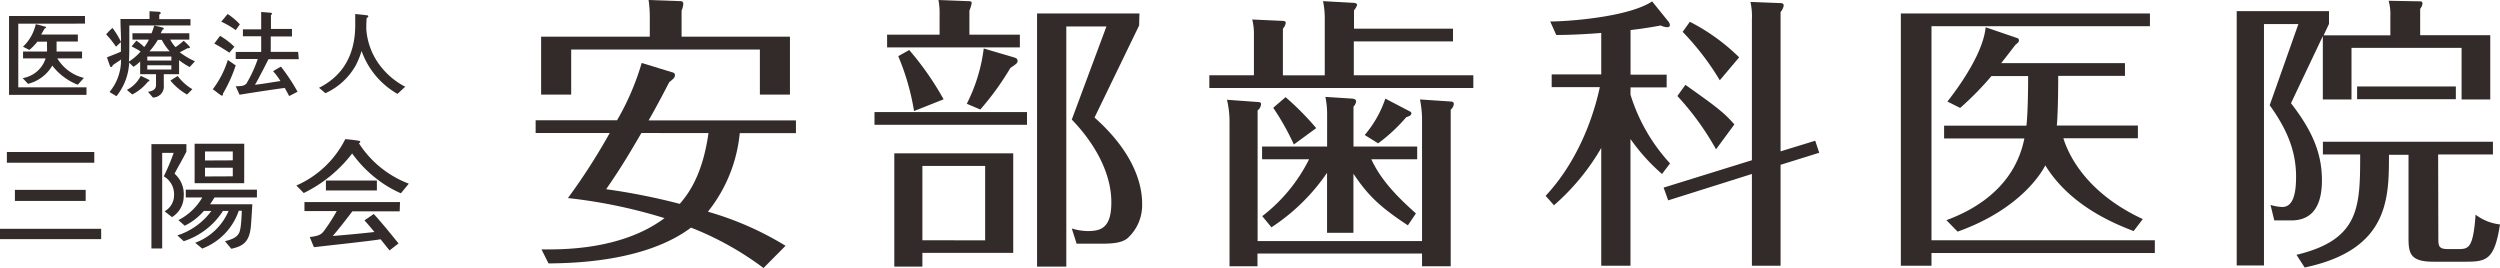
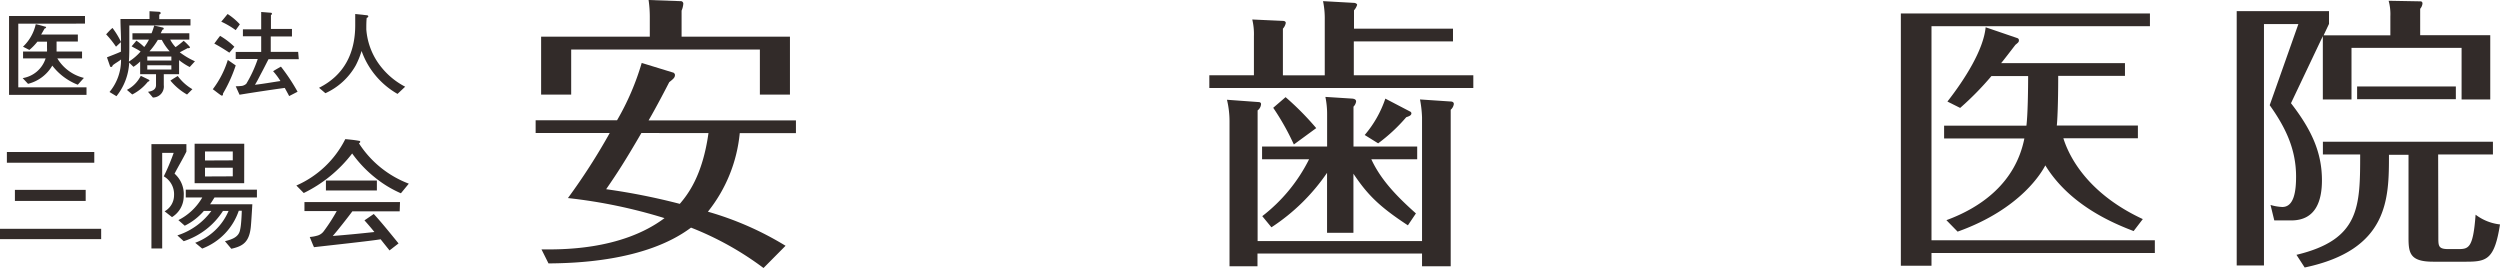
<svg xmlns="http://www.w3.org/2000/svg" viewBox="0 0 392.43 42.07">
  <defs>
    <style>.cls-1{fill:#322b29;}</style>
  </defs>
  <title>h_logo_1</title>
  <g id="レイヤー_2" data-name="レイヤー 2">
    <g id="レイヤー_1-2" data-name="レイヤー 1">
      <path class="cls-1" d="M119.85,42.07a48.31,48.31,0,0,0-11.38-6.34c-7.2,5.4-18.63,5.58-22.37,5.62L85,39.15c2.66,0,12.38.27,19.31-4.91a80.82,80.82,0,0,0-15.16-3.15,97.13,97.13,0,0,0,6.56-10.21H84.08v-2H96.86a40.53,40.53,0,0,0,3.87-9l4.86,1.49c.13,0,.36.18.36.4,0,.41-.27.63-.9,1.13-.41.81-2.07,4-3.24,6h23.13v2h-8.82a23.26,23.26,0,0,1-5,12.33,49.21,49.21,0,0,1,12.19,5.35ZM124,5.76v9.09h-4.72V7.78H89.66v7.07H84.94V5.76H102V2.61A18.41,18.41,0,0,0,101.81,0l5,.18a.4.4,0,0,1,.45.41,3.39,3.39,0,0,1-.27,1.08V5.76ZM100.68,20.88c-2.56,4.41-3.82,6.34-5.53,8.82A101.73,101.73,0,0,1,106.71,32c1.22-1.44,3.56-4.36,4.5-11.11Z" />
-       <path class="cls-1" d="M161.21,17.59v2H137.27v-2ZM160.09,5.44v2H139.25v-2h8.24V2.34A11,11,0,0,0,147.31,0l4.63.18c.23,0,.59,0,.59.27a5.26,5.26,0,0,1-.36,1.21V5.44Zm-15.3,36.41h-4.41V24.07h18.67V39.69H144.79Zm-2.07-34a46,46,0,0,1,5.4,7.74l-4.64,1.84A37.55,37.55,0,0,0,141,8.82Zm11.92,29.88V26.05h-9.85V37.71ZM159.14,9c.27.09.59.18.59.54s-.14.45-1.13,1.13a44,44,0,0,1-4.72,6.52l-2.12-.9a26.33,26.33,0,0,0,2.66-8.68Zm19.67-5-7,14.45c6.43,5.71,7.47,10.8,7.47,13.45a7,7,0,0,1-2.34,5.54c-.95.72-2.39.81-4.1.81H169l-.76-2.39a8.61,8.61,0,0,0,2.52.41c2.07,0,3.69-.5,3.69-4.5,0-6.35-4.82-11.57-6.21-13l5.44-14.62h-6.3V41.85h-4.59V2.11h16.07Z" />
      <path class="cls-1" d="M228.08,4.5v2H212.51v5.31h18.76v2H189.83v-2h7V5.67a9.81,9.81,0,0,0-.26-2.61l4.81.22c.22,0,.45.09.45.32a1.78,1.78,0,0,1-.45.9v7.33h6.57V3.1a13.51,13.51,0,0,0-.27-2.92l4.86.27c.18,0,.49.13.49.31a2.23,2.23,0,0,1-.49.86V4.5Zm-4.86,33.34V18.45a17.91,17.91,0,0,0-.32-2.84l4.77.32c.41,0,.54.18.54.4a1.46,1.46,0,0,1-.49.9V41.8h-4.5v-2H197.39v2H193V19.08a14.57,14.57,0,0,0-.4-3.42l4.94.36c.27,0,.41.13.41.31a1.33,1.33,0,0,1-.54,1V37.84ZM221,35.37c-4.68-3.06-6.43-4.95-8.55-8.1v9.27h-4.14V27.13a31.23,31.23,0,0,1-8.73,8.55l-1.44-1.75A25.8,25.8,0,0,0,205.49,25h-7.38V23h10.21V18a13.32,13.32,0,0,0-.27-2.79l4.23.27c.5.05.59.27.59.45a1.4,1.4,0,0,1-.41.81V23h10v2h-7.2c1.53,3.33,4.19,6,7,8.5ZM203.1,22.68a39.14,39.14,0,0,0-3.24-5.76l1.94-1.67a44,44,0,0,1,4.81,4.86Zm18.23-5.18a.34.34,0,0,1,.22.27c0,.32-.27.45-.81.63a26.49,26.49,0,0,1-4.41,4.1l-2.11-1.31a17.27,17.27,0,0,0,3.24-5.71Z" />
-       <path class="cls-1" d="M255.94,14.85a28.14,28.14,0,0,0,6.21,10.8l-1.26,1.66a30.21,30.21,0,0,1-4.95-5.49V41.71h-4.59V23.22a35.3,35.3,0,0,1-7.42,9l-1.31-1.48c6.39-6.84,8.19-15.66,8.51-17.06h-7.56v-2h7.78V5.17c-3.33.27-5.67.32-7.06.32l-.95-2.12c2.75,0,12.24-.67,16-3.15l2.47,3.06a1.21,1.21,0,0,1,.32.63c0,.23-.14.36-.45.36a2.73,2.73,0,0,1-1-.27c-2.39.45-4,.63-4.73.72v7h5.67v2h-5.67Zm29,7.24.63,1.89-6.07,1.89V41.71H275V27.31l-13.14,4.14-.72-2L275,25.15V3a10.15,10.15,0,0,0-.23-2.7l4.55.18c.31,0,.67,0,.67.4a2,2,0,0,1-.49,1V23.76Zm-15.57,1.35a43.24,43.24,0,0,0-6.07-8.37l1.26-1.75c4.63,3.28,6,4.27,7.69,6.21Zm.59-10.84A41.54,41.54,0,0,0,264.13,5l1.13-1.58A31.36,31.36,0,0,1,273,9Z" />
      <path class="cls-1" d="M338.25,37.71v2H303.19v2h-4.81V2.11h39.1v2H303.19V37.71Zm-3.33-1.44c-3.06-1.17-10-4-13.86-10.31-.45.86-3.69,6.8-13.77,10.4l-1.76-1.8c5.45-2,10.85-5.85,12.24-12.83h-12.6v-2h12.92c.22-1.76.27-5.81.27-7.79H312.6a47,47,0,0,1-4.91,5l-2-1c2.75-3.51,5.67-8.15,6-11.66l5,1.71a.34.34,0,0,1,.22.36c0,.23-.09.32-.54.68-.49.63-1.89,2.47-2.25,2.88h19.44v2H323.08c0,4.41-.13,7-.22,7.79h12.73v2h-11.7c.54,1.71,2.88,8.24,12.47,12.69Z" />
      <path class="cls-1" d="M359.62,16.2c3.24,4.18,4.86,7.74,4.86,12.1,0,3.11-.9,6.3-4.81,6.3H357l-.59-2.43a7.28,7.28,0,0,0,1.85.32c1.84,0,2.16-2.48,2.16-4.77,0-4.32-1.67-7.74-4.14-11.21l4.5-12.73h-5.4V41.67h-4.28V1.75h14.49v2l-.85,1.8h10.48v-3a8,8,0,0,0-.27-2.43l4.95.09c.23,0,.36.09.36.36a1.48,1.48,0,0,1-.36.81V5.53h11V15.61h-4.5V7.51H369.12v8.1h-4.5V5.67Zm23.13,21.15c0,1.3.05,1.75,1.58,1.75h1.39c1.76,0,2.48,0,2.88-5.4a7.76,7.76,0,0,0,3.83,1.53c-.86,5.49-2.07,5.85-5.31,5.85h-5.18c-3.64,0-3.87-1.35-3.87-3.78v-13H375c0,6.84,0,14.9-13.23,17.69L360.48,40c9.94-2.38,10-7.51,10-15.75h-5.85v-2h26.69v2h-8.6ZM370,15.57v-2H385.5v2Z" />
      <path class="cls-1" d="M13.58,14.89H1.42V2.51H13.34v1.2H2.87v10H13.58ZM12.21,13.3a9.28,9.28,0,0,1-4-3A6.13,6.13,0,0,1,4.4,13.16l-.84-.9a4.53,4.53,0,0,0,3.6-3.09H3.62V8.09H7.38a4.61,4.61,0,0,0,0-.55v-1H5.87A8.45,8.45,0,0,1,4.61,7.84l-1-.51a6.9,6.9,0,0,0,2-3.53c.34.06.84.2,1.5.39.09,0,.13.06.13.09s-.07.18-.24.2c-.12.21-.3.54-.54.94h5.76v1.1H8.88s0,.55,0,1.57h4V9.17H9a6.72,6.72,0,0,0,4.17,3.06Z" />
      <path class="cls-1" d="M29.78,10.52a9.73,9.73,0,0,1-1.67-1.08v2.21h-2.4v1.72A1.73,1.73,0,0,1,24,15.31l-.77-.9c.63-.09,1.26-.33,1.26-1.05V11.65H22v-2a5.86,5.86,0,0,1-1.05.84l-.67-.66a9.1,9.1,0,0,1-2,5.27l-1.09-.66A7.81,7.81,0,0,0,19,9.34c-.42.33-.88.57-1.31.91,0,.11-.13.27-.25.27s-.17-.12-.19-.19L16.79,9c.73-.29,1.48-.57,2.19-.89V6.61l-.77.72a15.33,15.33,0,0,0-1.55-1.94c.32-.34.64-.72,1-1A12.68,12.68,0,0,1,19,6.59c0-1.21-.09-2.41-.09-3.61h4.56V1.76l1.5.09c.1,0,.25.06.25.2s-.13.19-.22.24V3h4.9V4h-9.6c0,.93,0,1.86,0,2.79s0,1.92-.07,2.88a8.37,8.37,0,0,0,1.84-1.58c-.44-.33-.95-.54-1.41-.82.26-.3.51-.59.75-.89a9,9,0,0,1,1.23,1,6.71,6.71,0,0,0,.74-1.16H20.79v-1h3c.17-.39.29-.8.42-1.2l1.37.31a.17.17,0,0,1,.12.15.18.18,0,0,1-.2.18l-.27.56h4.49v1h-3a5.17,5.17,0,0,0,.84,1.18,14.15,14.15,0,0,0,1.27-1,8.67,8.67,0,0,1,1,1c0,.15-.26.19-.36.15l-1.25.66A11.92,11.92,0,0,0,30.6,9.62Zm-6.57,2.31a7.4,7.4,0,0,1-2.45,2l-.84-.72A5,5,0,0,0,22.1,11.9c.4.2.81.38,1.2.59.06,0,.16.09.16.16S23.3,12.82,23.21,12.83ZM26.9,9.5V8.87H23.12V9.5Zm0,1.41v-.66H23.12v.66Zm-.26-2.85a8.48,8.48,0,0,1-1.24-1.8h-.62a11.55,11.55,0,0,1-1.32,1.8Zm2.72,6.78a9.46,9.46,0,0,1-2.61-2.19c.37-.25.76-.49,1.15-.72A7.52,7.52,0,0,0,30.2,14Z" />
      <path class="cls-1" d="M37,10.27a22.83,22.83,0,0,1-2,4.42.22.22,0,0,1,0,.11c0,.12-.05.21-.19.21s-1.21-.89-1.41-1a14.76,14.76,0,0,0,2.36-4.6Zm-1-2c-.76-.51-1.56-1-2.36-1.43.3-.4.59-.81.91-1.21a11.65,11.65,0,0,1,2.24,1.71Zm1-3.54A13.37,13.37,0,0,0,34.73,3.4c.35-.39.67-.81,1-1.2a9.72,9.72,0,0,1,1.92,1.62Zm9.9,4.56H42.15c-.42.81-.82,1.62-1.26,2.43-.27.52-.55,1.08-.87,1.59,1.32-.15,2.64-.39,4-.59a10.29,10.29,0,0,0-1.15-1.54c.4-.26.81-.48,1.23-.72a29.89,29.89,0,0,1,2.61,3.94l-1.32.68c-.23-.45-.45-.84-.69-1.28-2.31.32-4.8.69-7.1,1.07L37,13.54a8.19,8.19,0,0,0,1-.06,1.42,1.42,0,0,0,.66-.33,19.83,19.83,0,0,0,1.8-3.89H37V8.15h4V5.69H38.13V4.6H41V1.88L42.51,2a.17.17,0,0,1,.18.16.25.25,0,0,1-.16.2V4.54h3.3V5.72H42.5V8.14h4.3Z" />
      <path class="cls-1" d="M62.4,14.74A12.57,12.57,0,0,1,56.76,8a13.25,13.25,0,0,1-.91,2.25,10.39,10.39,0,0,1-4.77,4.38l-1-.85c4-2,5.68-5.52,5.68-9.84,0-.59,0-1.16,0-1.74l1.8.19c.1,0,.25.05.25.18s-.16.21-.25.24c-.06.6-.06,1.2-.06,1.8a10.67,10.67,0,0,0,2.41,6,11.71,11.71,0,0,0,3.69,3Z" />
      <path class="cls-1" d="M15.88,37.54H0V35.92H15.88Zm-1.08-12H1.08V23.86H14.8Zm-1.35,6H2.34V29.8H13.45Z" />
      <path class="cls-1" d="M29.26,23.8C28.67,25,28,26.1,27.4,27.26a4.31,4.31,0,0,1,1.44,3.53A3.85,3.85,0,0,1,27,34.08l-1.16-.91a2.89,2.89,0,0,0,1.48-2.49,3.24,3.24,0,0,0-1.61-3A33.19,33.19,0,0,0,27.26,24h-1.8v15H23.77V22.62h5.49ZM40.33,31H33.67c-.23.36-.44.72-.69,1.06h6.63s-.13,2.28-.21,3.21c-.19,2.76-1.27,3.37-3.09,3.78l-1-1.19c1.07-.27,2.07-.61,2.34-1.62a7.15,7.15,0,0,0,.17-1c.06-.51.13-1.65.13-2.16h-.47a9.67,9.67,0,0,1-5.74,5.94l-1.1-.91a9.17,9.17,0,0,0,5.24-5H35a11.5,11.5,0,0,1-6.16,4.75l-1-.91a10.63,10.63,0,0,0,5.34-3.84H32a9.5,9.5,0,0,1-3,2.32l-1-.88A9,9,0,0,0,31.75,31H29.16V29.77H40.33Zm-2-2.24H30.55v-6.2h7.79Zm-1.79-3.59V23.78H32.18v1.41Zm0,2.51V26.33H32.18V27.7Z" />
      <path class="cls-1" d="M62.93,30.34a17.54,17.54,0,0,1-4-2.42,18.94,18.94,0,0,1-3.65-3.83,21.37,21.37,0,0,1-7.6,6.21l-1.16-1.18a15.55,15.55,0,0,0,7.68-7.28c.7.06,1.5.14,2.18.27.08,0,.17.06.17.15s-.11.19-.21.23a16.08,16.08,0,0,0,7.83,6.34Zm-.19,2.83H55.31c-.55.76-2.53,3.28-3.08,3.87,2.19-.17,4.35-.38,6.54-.62-.5-.63-1.16-1.39-1.56-1.83l1.46-1c1.12,1.2,2.7,3.16,3.89,4.62l-1.42,1.1c-.46-.59-.93-1.16-1.39-1.75-1.42.25-8.41,1-10.46,1.24-.25-.53-.52-1.26-.67-1.6A5.66,5.66,0,0,0,49.76,37a1.87,1.87,0,0,0,1.1-.76,27,27,0,0,0,2-3.11H47.79V31.72h15ZM59.16,29.9h-8V28.34h8Z" />
    </g>
  </g>
</svg>